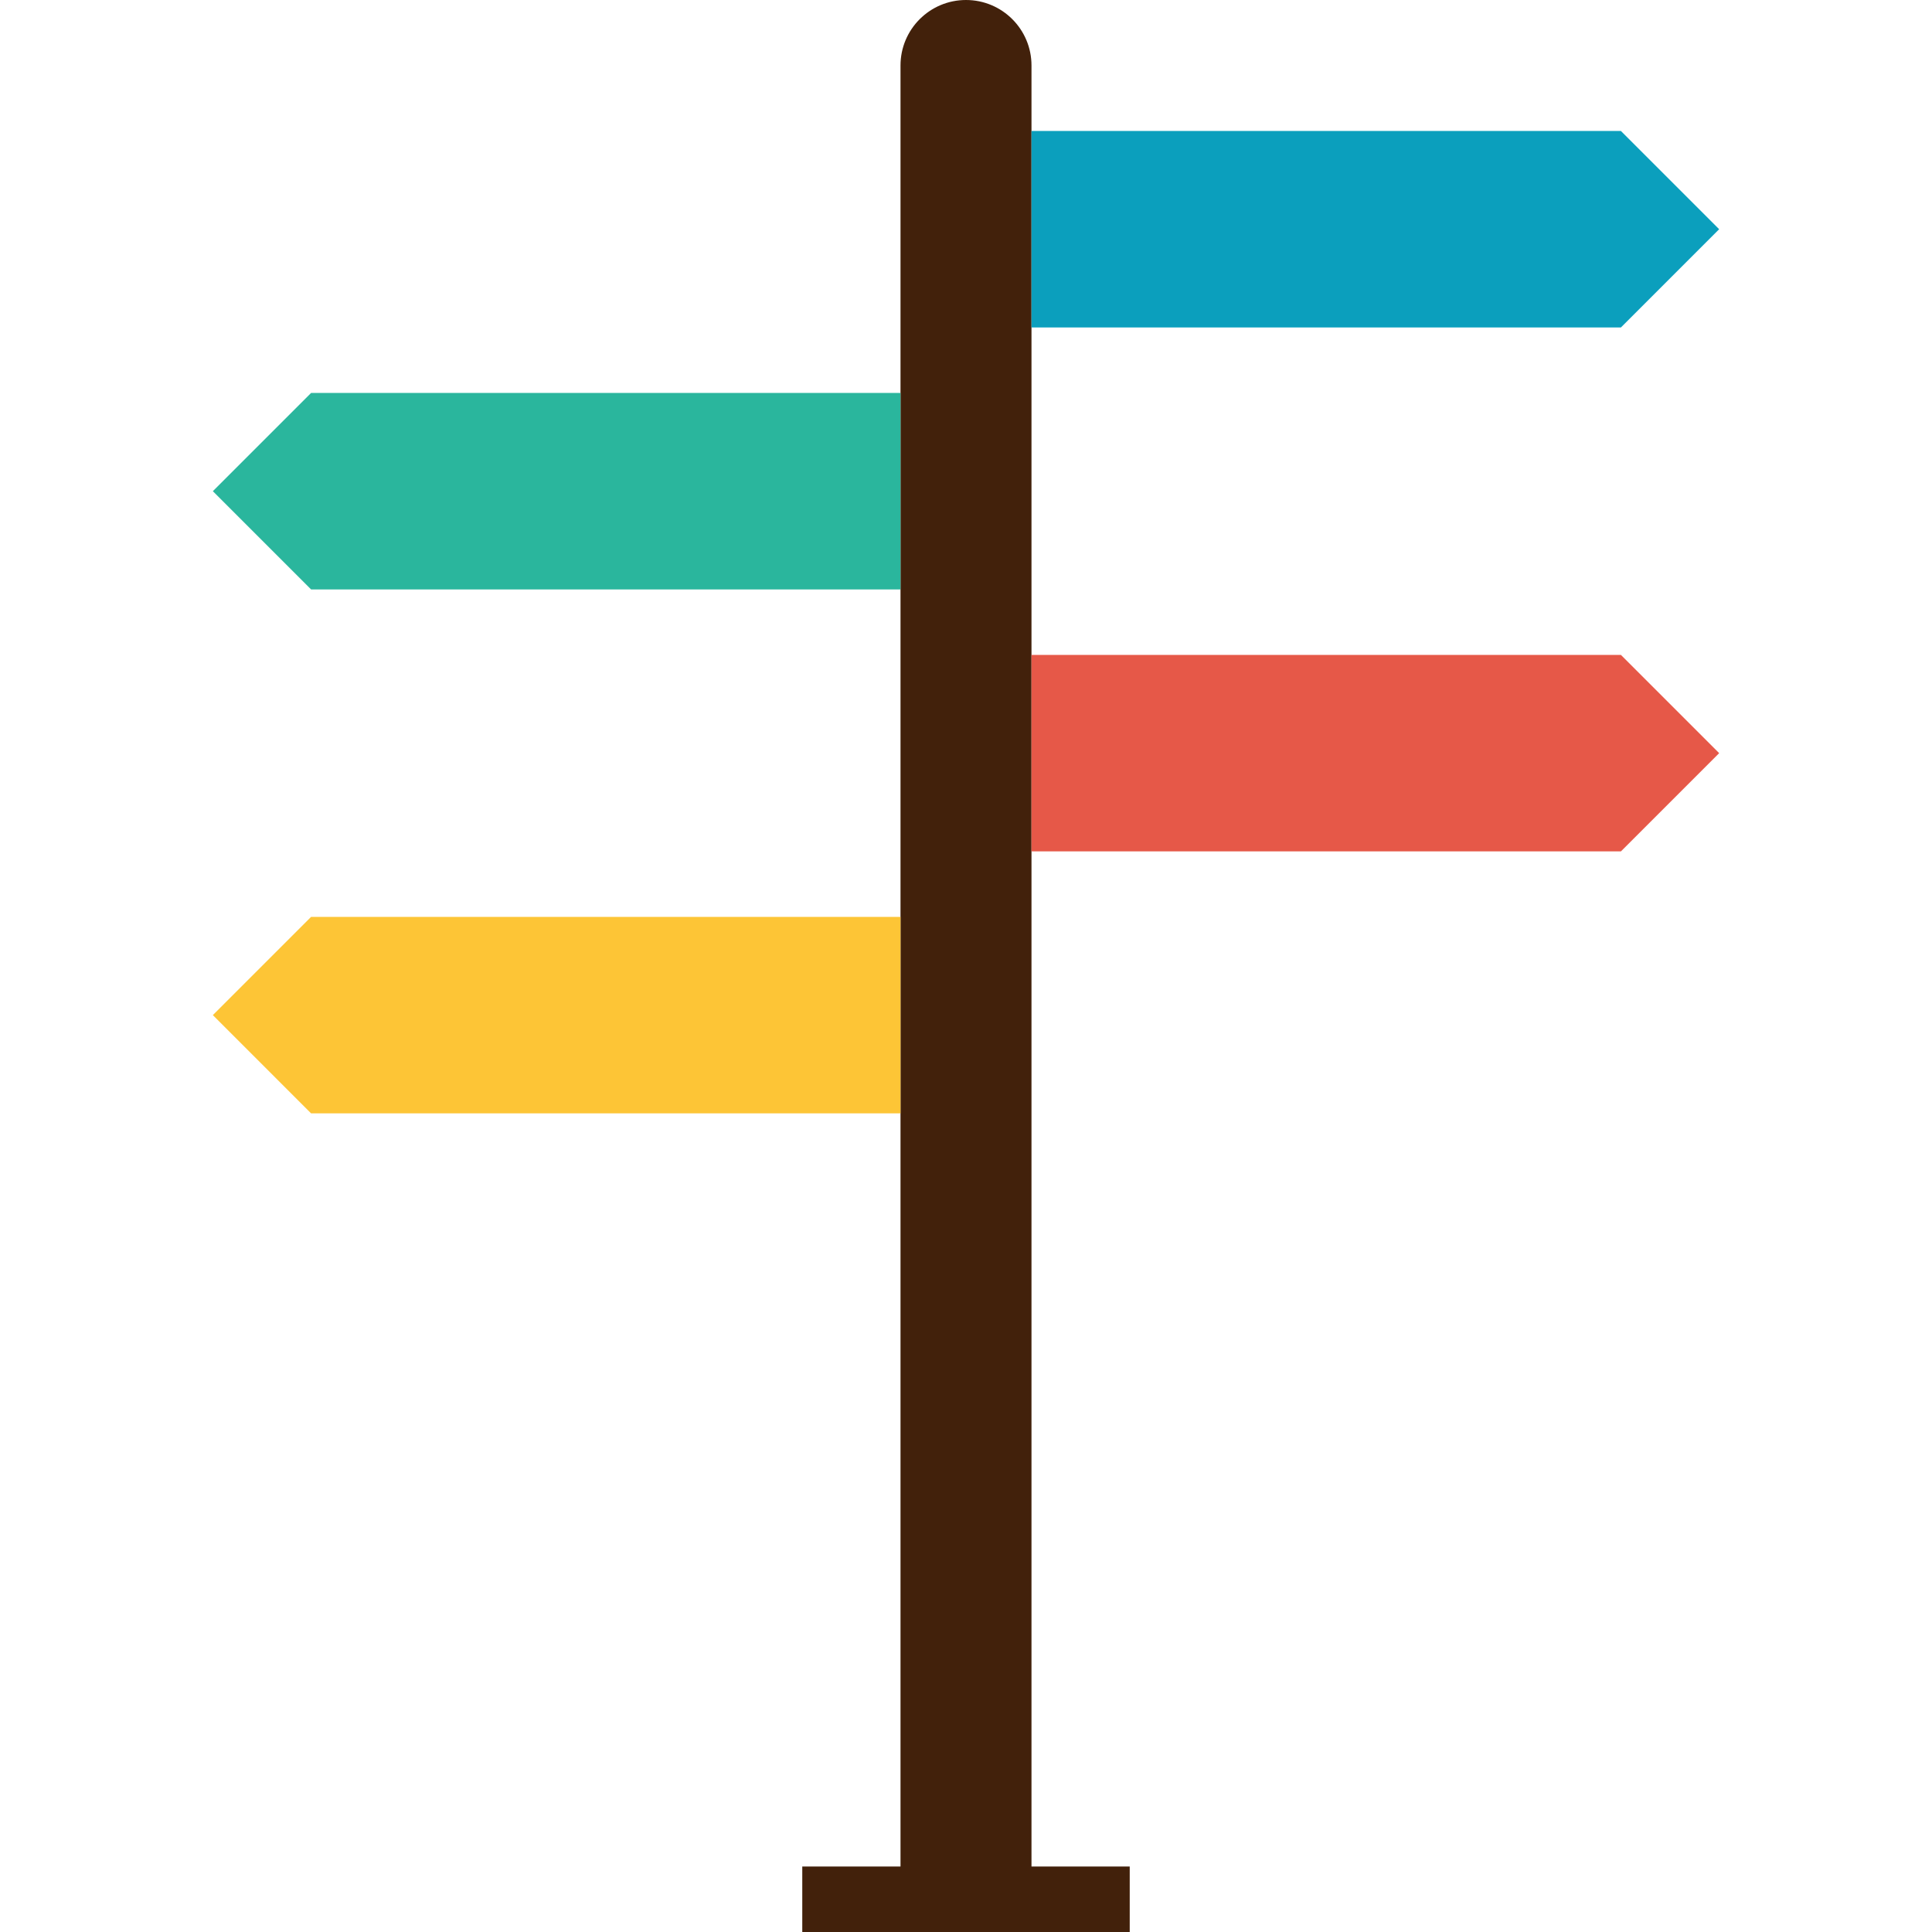
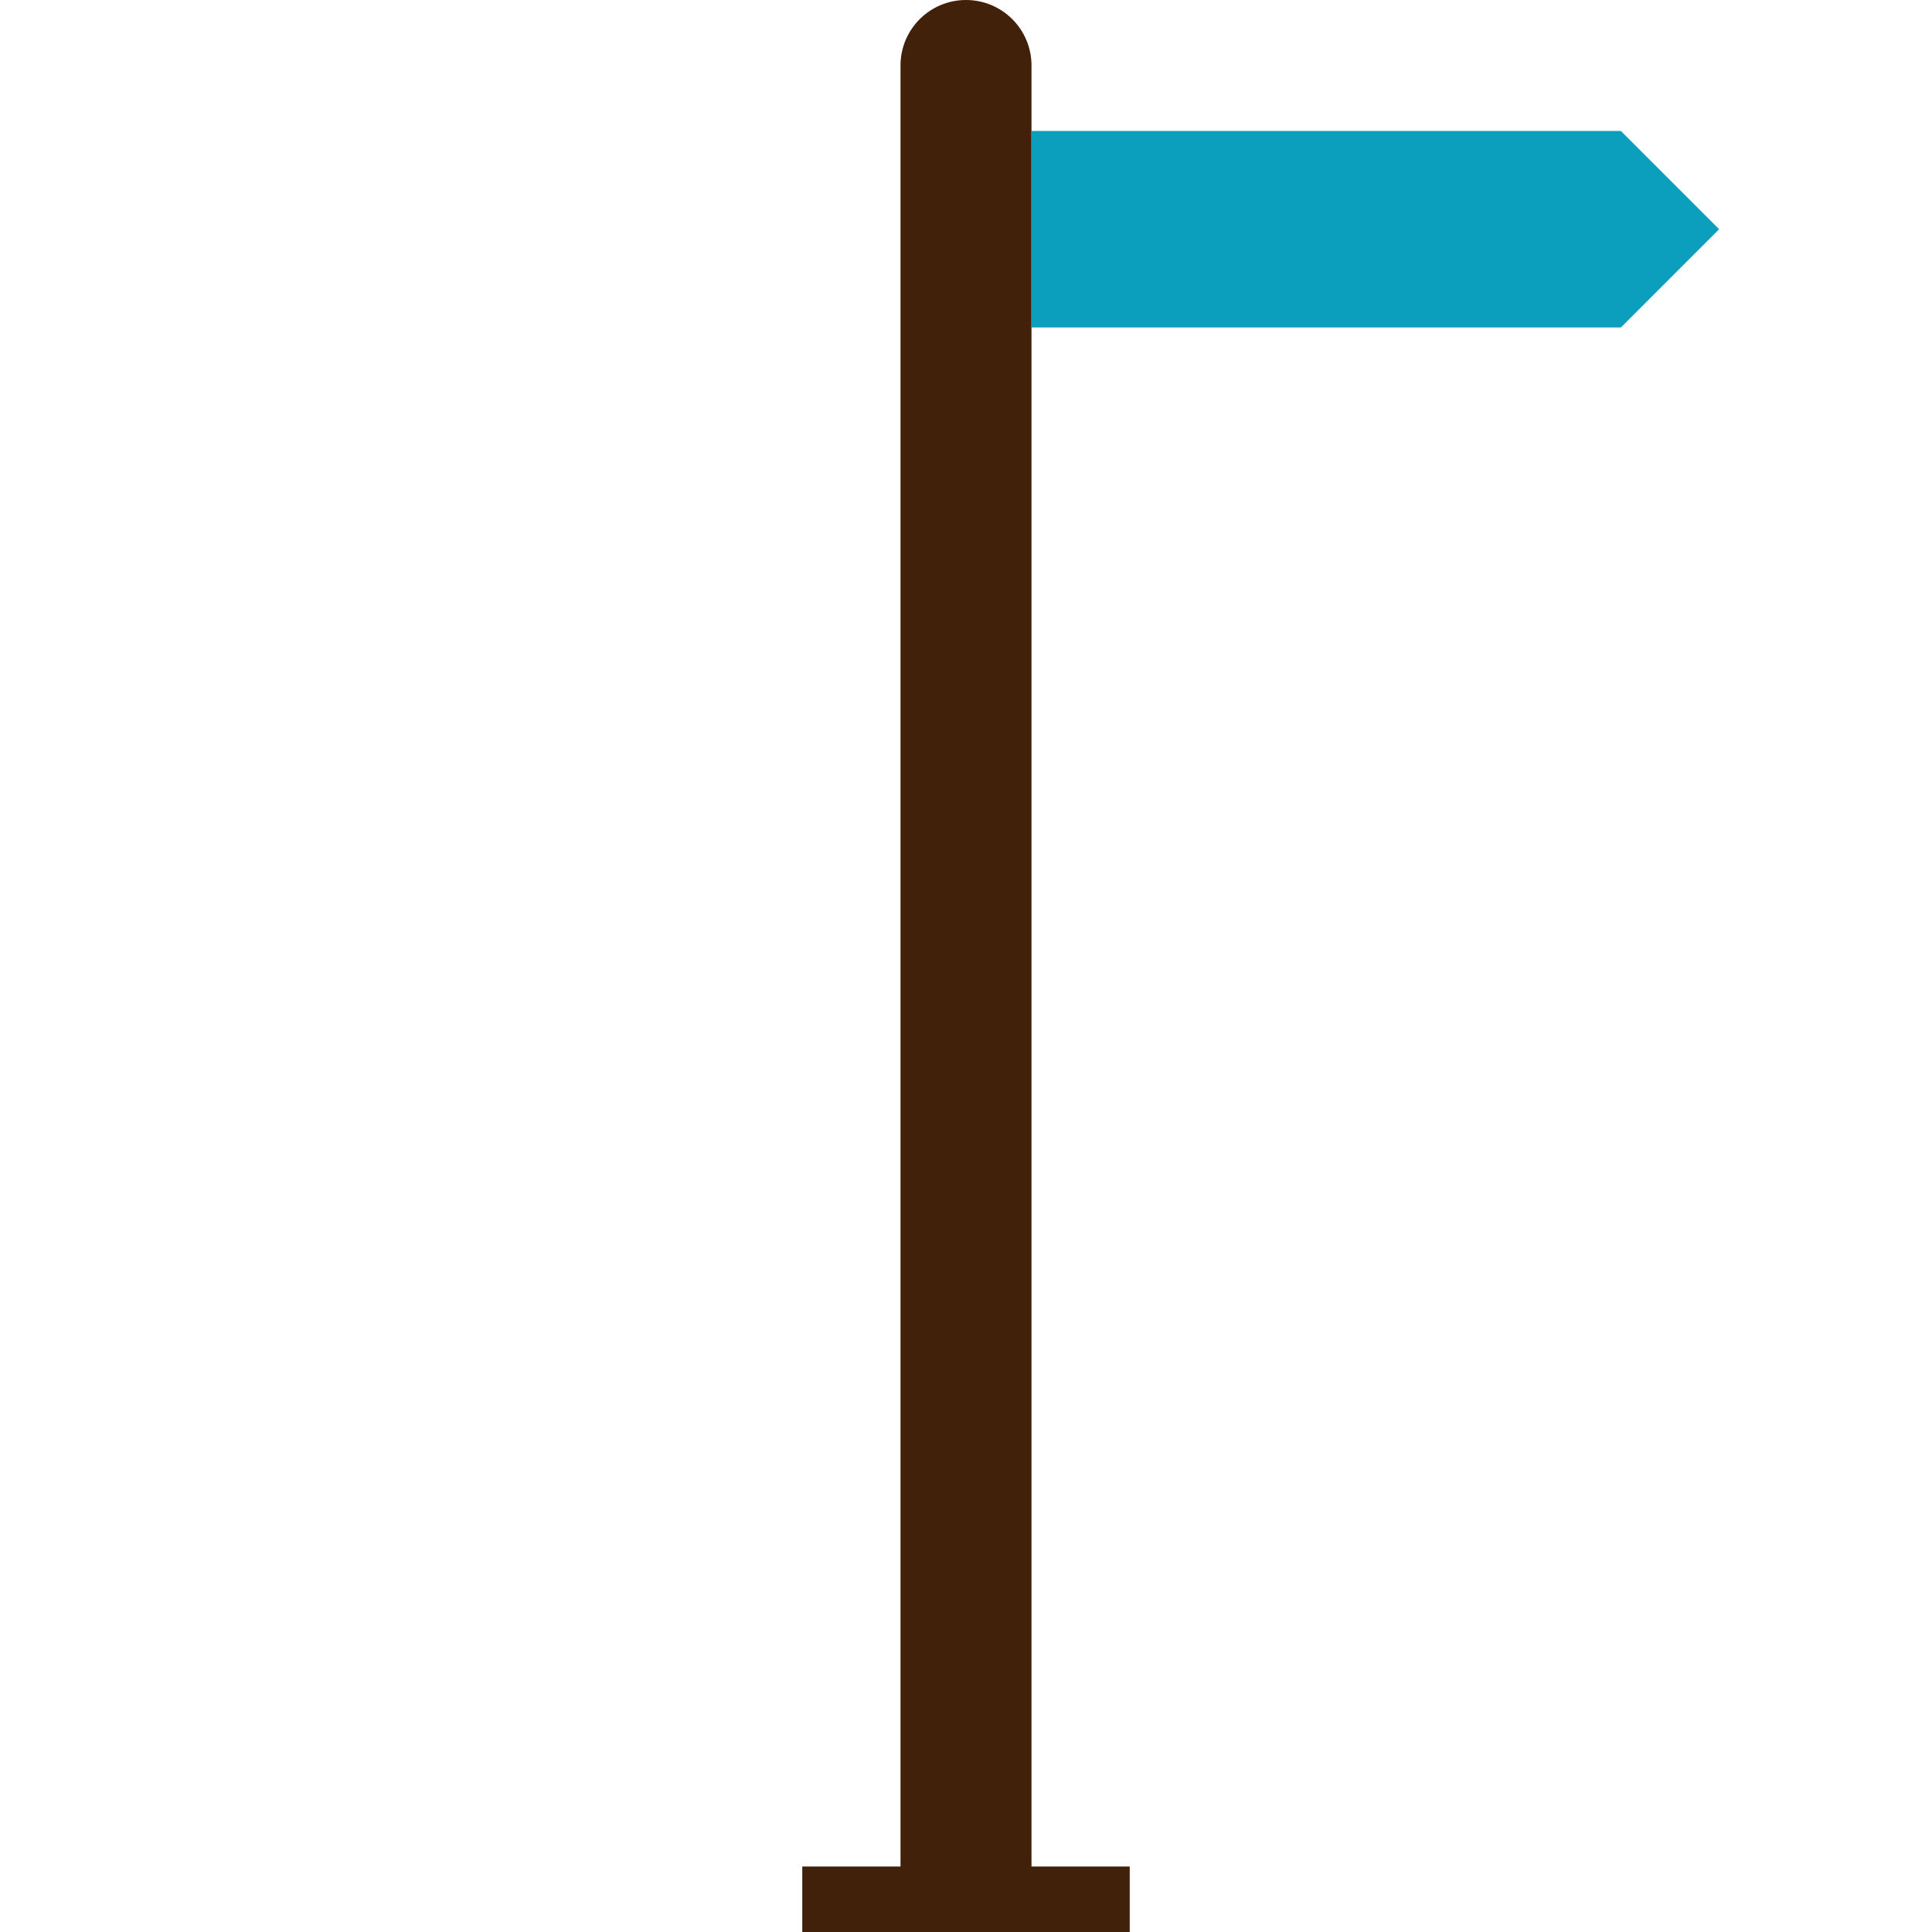
<svg xmlns="http://www.w3.org/2000/svg" version="1.1" id="Capa_1" x="0px" y="0px" viewBox="0 0 512 512" style="enable-background:new 0 0 512 512;" xml:space="preserve">
  <path style="fill:#42210B;" d="M273.356,494.644V17.356C273.356,7.767,265.589,0,256,0s-17.356,7.767-17.356,17.356v477.288H212.61  V512h86.78v-17.356H273.356z" />
  <polygon style="fill:#0B9FBD;" points="273.356,34.712 429.559,34.712 455.593,60.746 429.559,86.78 273.356,86.78 " />
-   <polygon style="fill:#2AB69D;" points="238.644,104.136 82.441,104.136 56.407,130.169 82.441,156.203 238.644,156.203 " />
-   <polygon style="fill:#E65848;" points="273.356,173.559 429.559,173.559 455.593,199.593 429.559,225.627 273.356,225.627 " />
-   <polygon style="fill:#FDC536;" points="238.644,242.983 82.441,242.983 56.407,269.017 82.441,295.051 238.644,295.051 " />
  <g>
</g>
  <g>
</g>
  <g>
</g>
  <g>
</g>
  <g>
</g>
  <g>
</g>
  <g>
</g>
  <g>
</g>
  <g>
</g>
  <g>
</g>
  <g>
</g>
  <g>
</g>
  <g>
</g>
  <g>
</g>
  <g>
</g>
</svg>